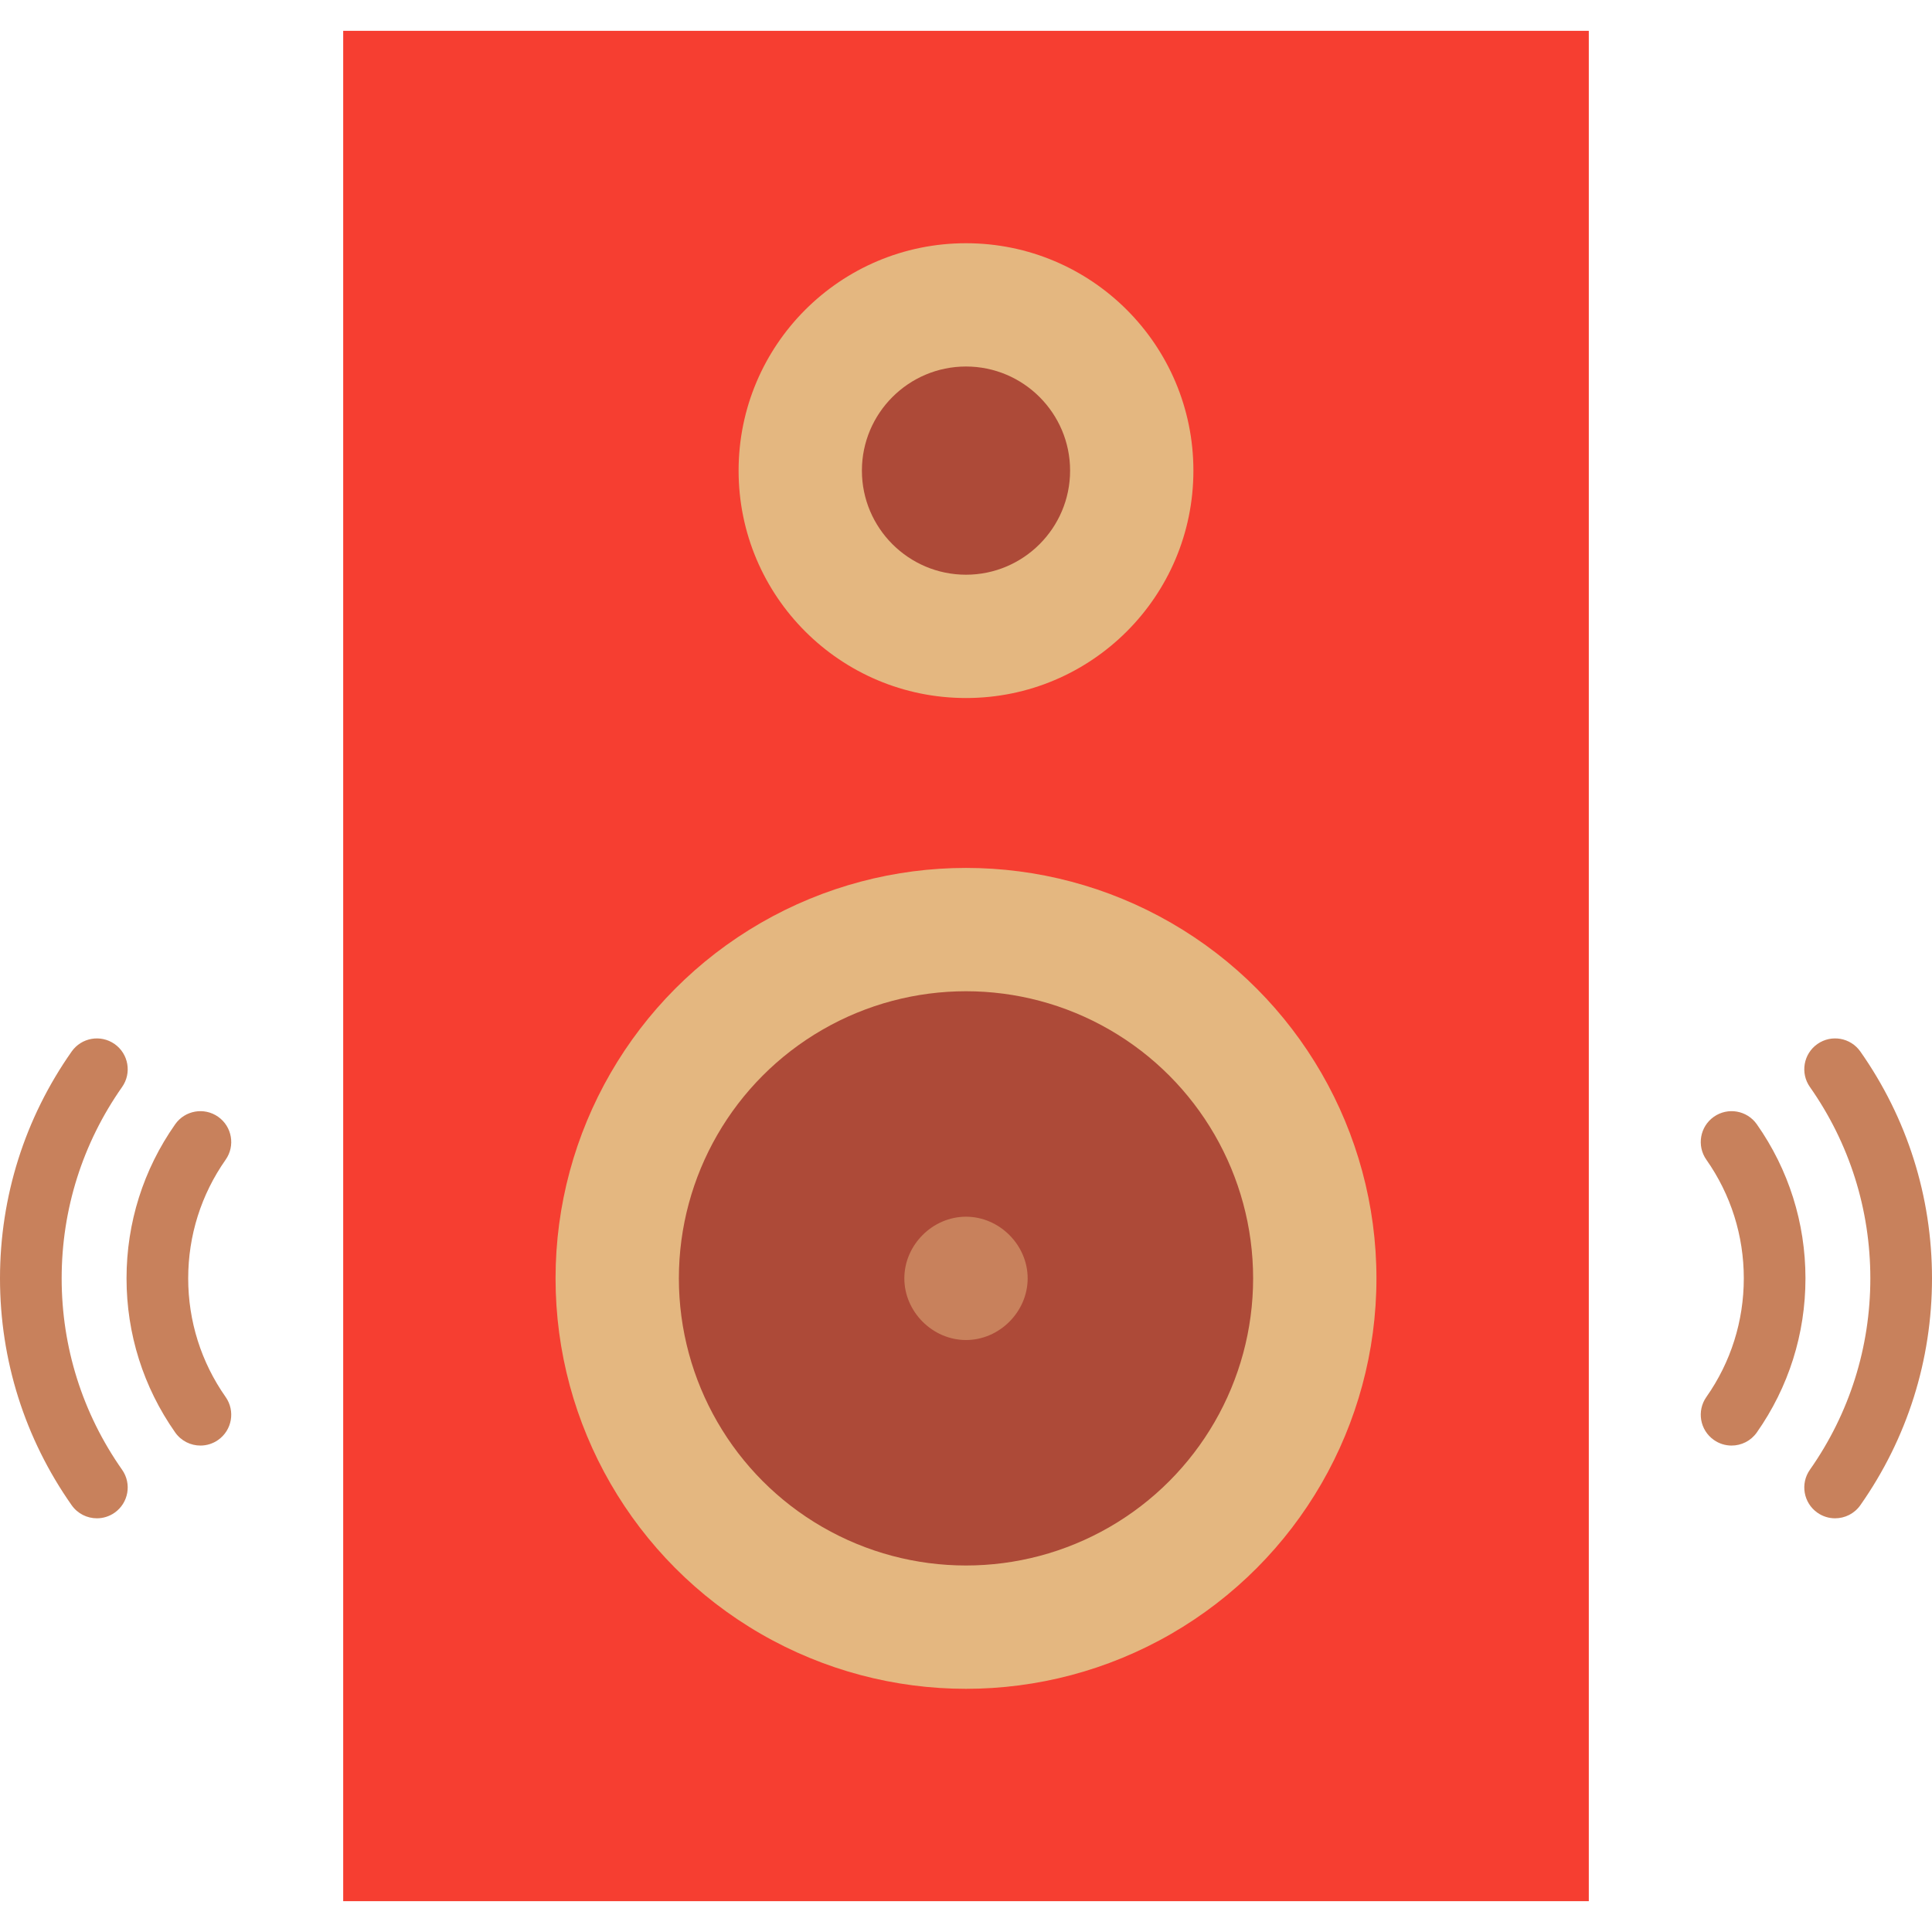
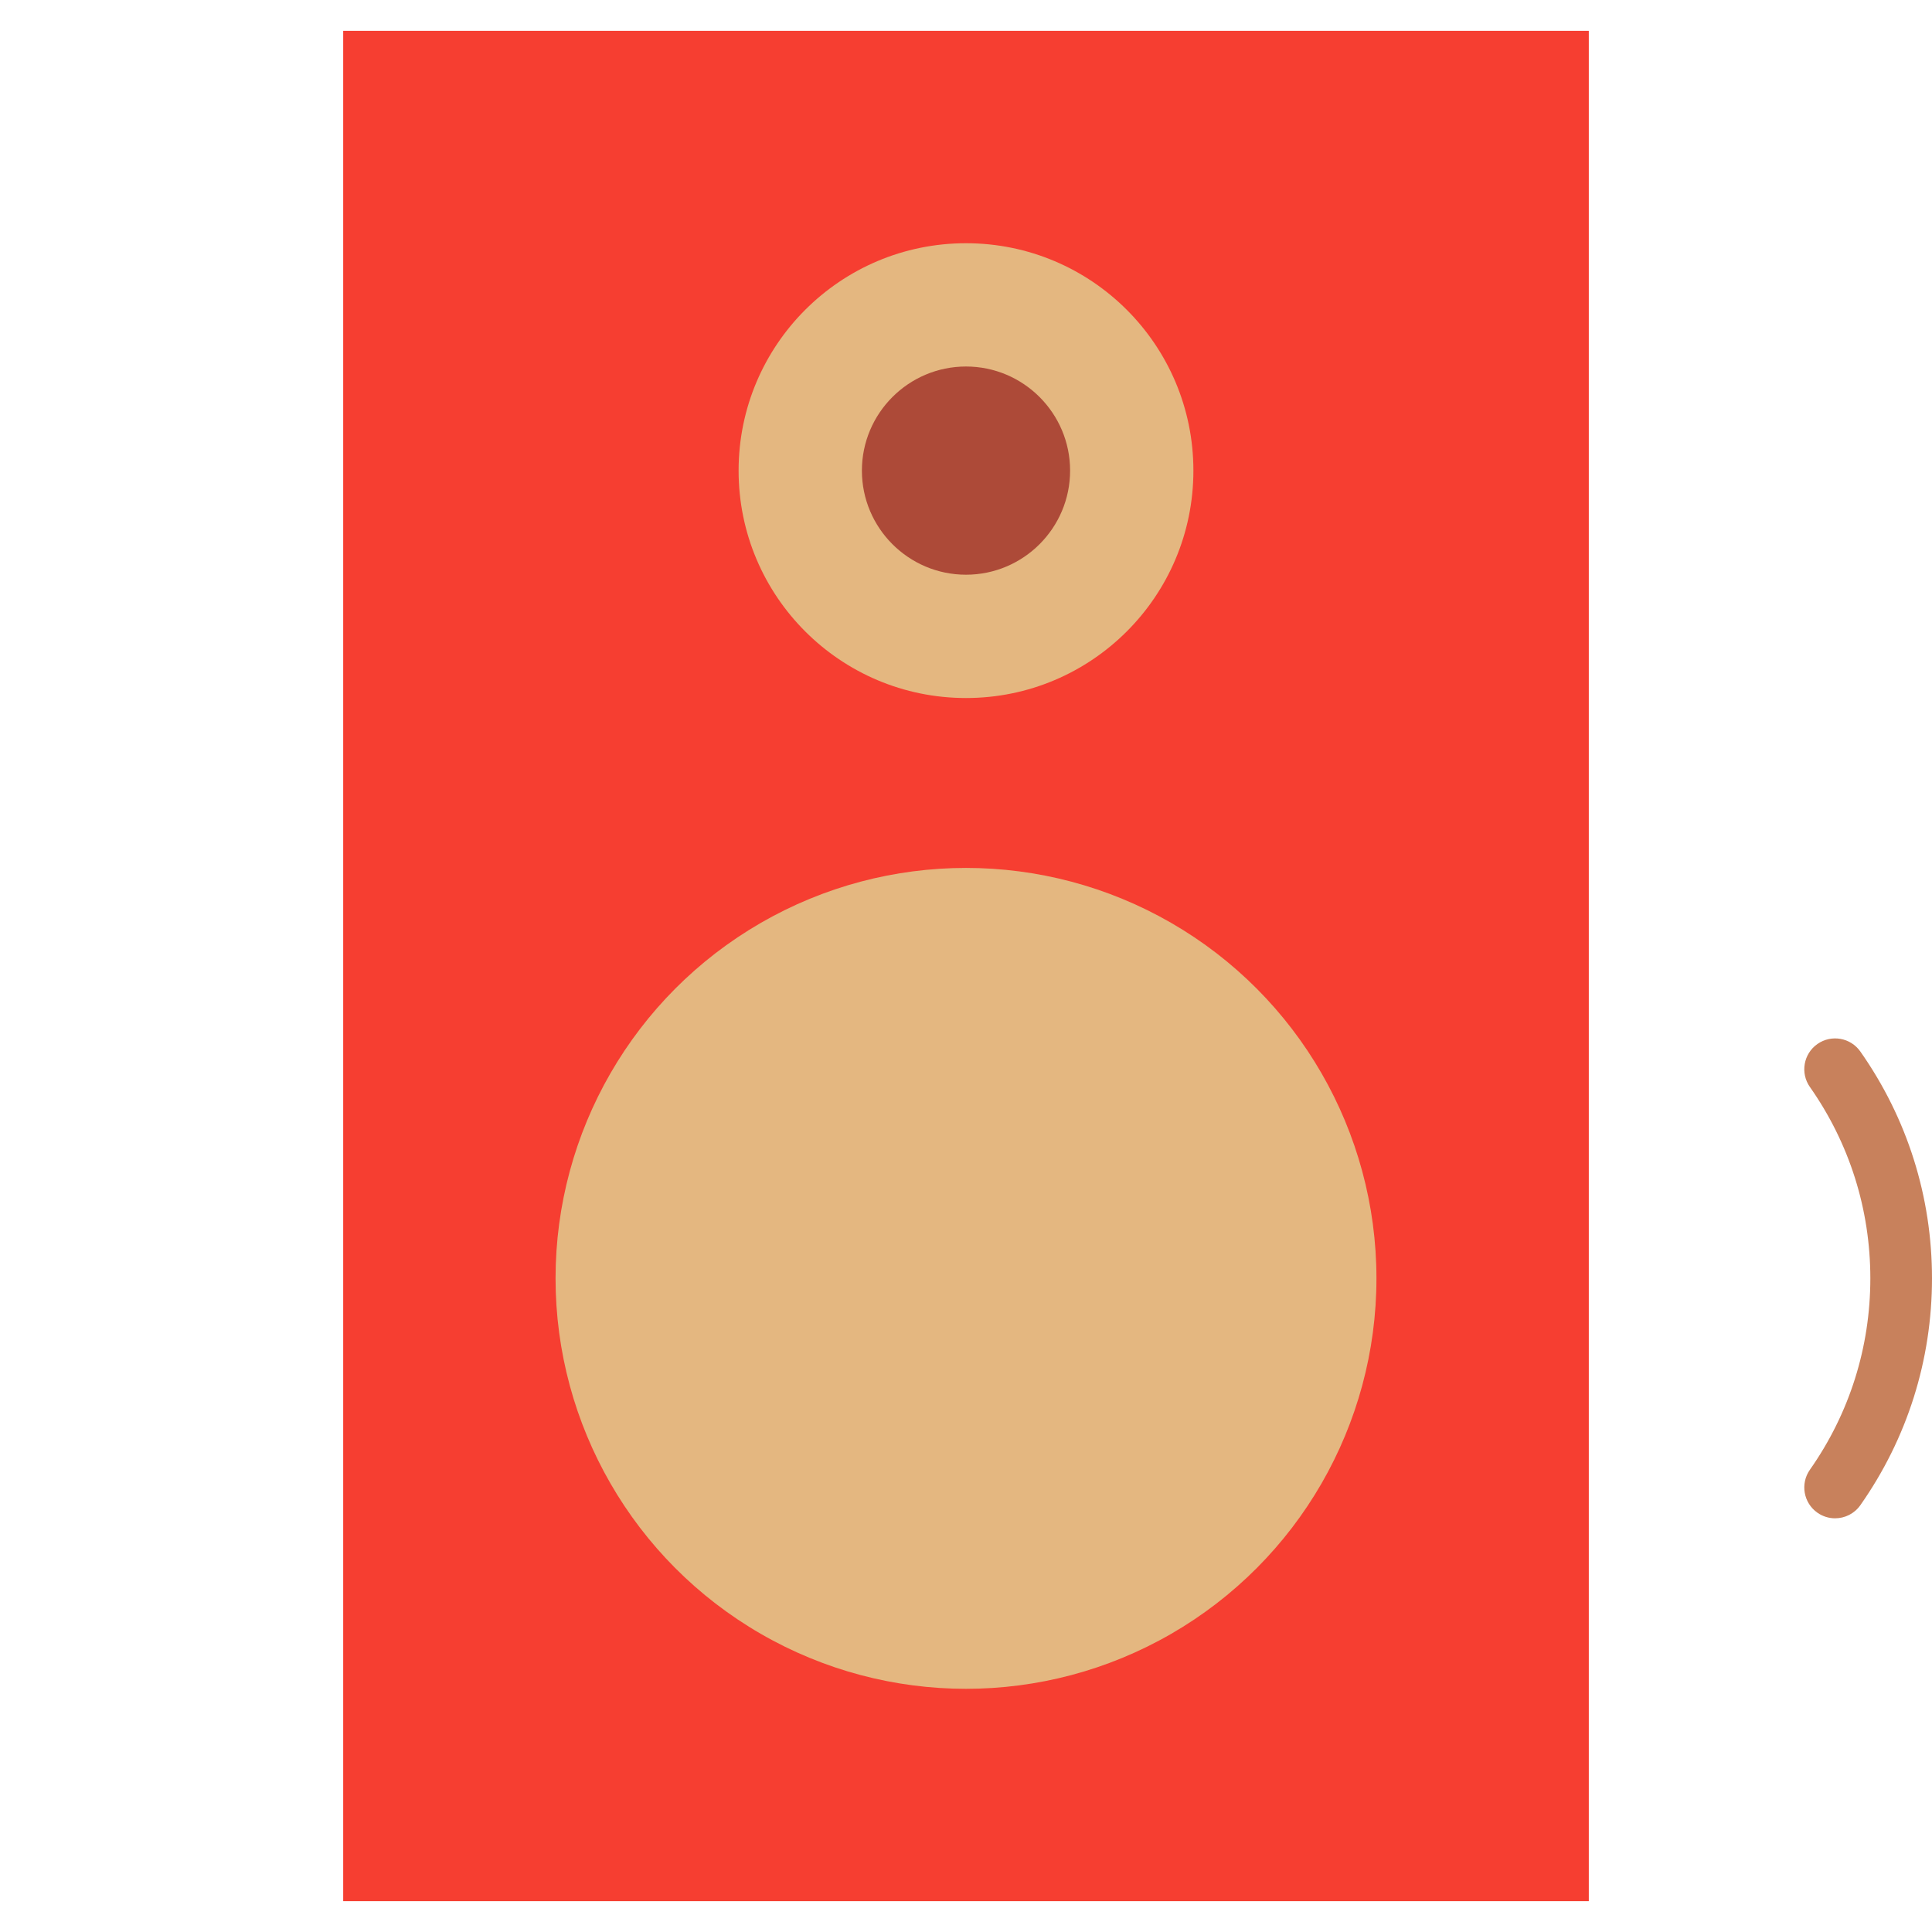
<svg xmlns="http://www.w3.org/2000/svg" version="1.1" id="Layer_1" viewBox="0 0 512 512" xml:space="preserve">
  <rect x="90.951" y="8.17" style="fill:#F63E31;" width="330.098" height="495.66" />
  <g>
-     <path style="fill:#C8815C;" d="M458.883,383.088c-1.623,0-3.262-0.482-4.69-1.486c-3.692-2.594-4.583-7.69-1.988-11.382   c6.49-9.238,9.921-20.111,9.921-31.441s-3.43-22.202-9.921-31.441c-2.594-3.692-1.704-8.788,1.988-11.382   c3.692-2.594,8.788-1.705,11.382,1.988c8.434,12.004,12.892,26.124,12.892,40.835c0,14.711-4.458,28.831-12.892,40.835   C463.985,381.878,461.454,383.088,458.883,383.088z" />
    <path style="fill:#C8815C;" d="M486.32,402.366c-1.623,0-3.262-0.481-4.69-1.486c-3.692-2.594-4.583-7.69-1.988-11.382   c10.479-14.914,16.017-32.452,16.017-50.718c0-18.268-5.538-35.806-16.018-50.72c-2.594-3.692-1.704-8.788,1.988-11.383   c3.693-2.594,8.789-1.704,11.383,1.988C505.434,296.345,512,317.132,512,338.78c0,21.647-6.566,42.433-18.988,60.112   C491.422,401.155,488.891,402.366,486.32,402.366z" />
-     <path style="fill:#C8815C;" d="M53.117,383.088c-2.571,0-5.101-1.21-6.692-3.474c-8.434-12.004-12.892-26.124-12.892-40.835   c0-14.71,4.458-28.831,12.892-40.835c2.593-3.692,7.69-4.583,11.382-1.988c3.692,2.594,4.583,7.69,1.988,11.382   c-6.49,9.238-9.921,20.111-9.921,31.441s3.43,22.203,9.921,31.441c2.594,3.692,1.704,8.788-1.988,11.382   C56.379,382.607,54.74,383.088,53.117,383.088z" />
-     <path style="fill:#C8815C;" d="M25.68,402.366c-2.571,0-5.101-1.21-6.692-3.474C6.566,381.212,0,360.425,0,338.78   c0-21.648,6.566-42.435,18.989-60.114c2.595-3.692,7.691-4.582,11.383-1.988s4.582,7.691,1.988,11.383   c-10.481,14.914-16.019,32.453-16.019,50.72s5.538,35.804,16.018,50.718c2.594,3.692,1.704,8.788-1.988,11.382   C28.941,401.884,27.303,402.366,25.68,402.366z" />
  </g>
  <circle style="fill:#E4B780;" cx="256" cy="338.781" r="108.773" />
-   <circle style="fill:#AD4A38;" cx="256" cy="338.781" r="76.091" />
-   <path style="fill:#C8815C;" d="M256,355.12c-8.858,0-16.34-7.483-16.34-16.34s7.483-16.34,16.34-16.34s16.34,7.483,16.34,16.34  S264.858,355.12,256,355.12z" />
  <circle style="fill:#E4B780;" cx="256" cy="124.721" r="60.263" />
  <path style="fill:#AD4A38;" d="M256,152.304c-15.211,0-27.587-12.375-27.587-27.587S240.789,97.13,256,97.13  c15.212,0,27.587,12.375,27.587,27.587S271.212,152.304,256,152.304z" />
</svg>